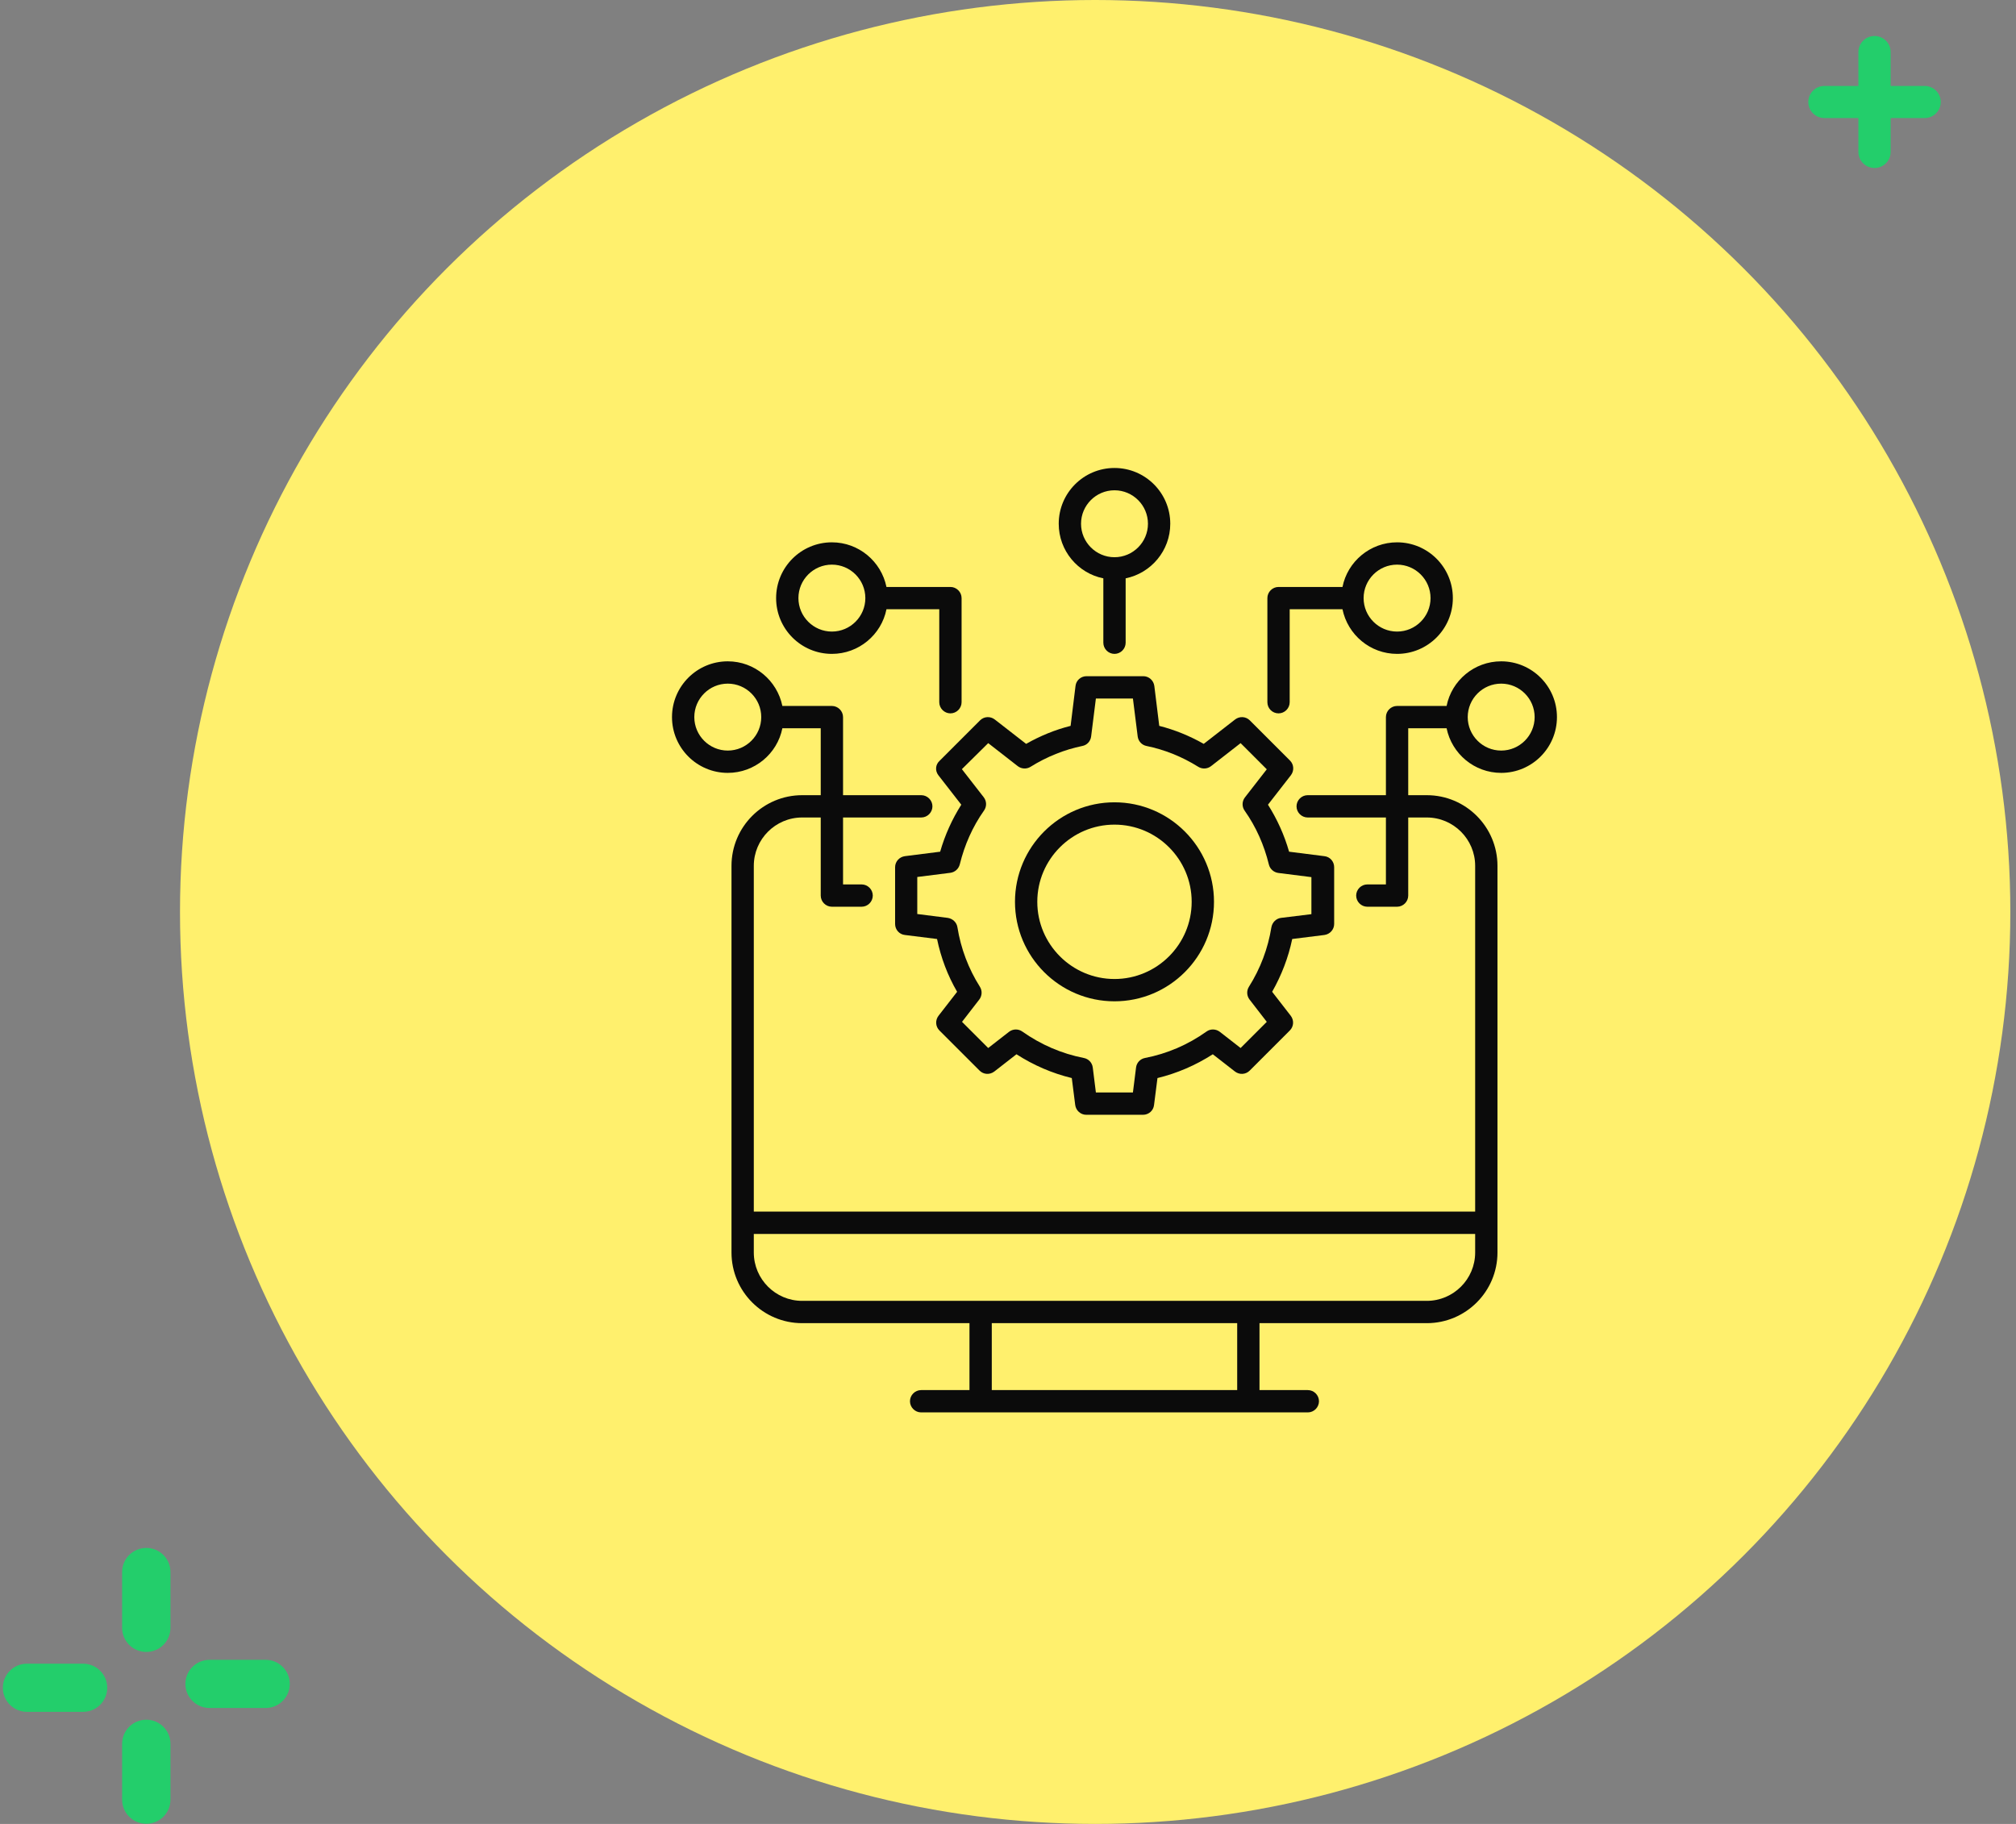
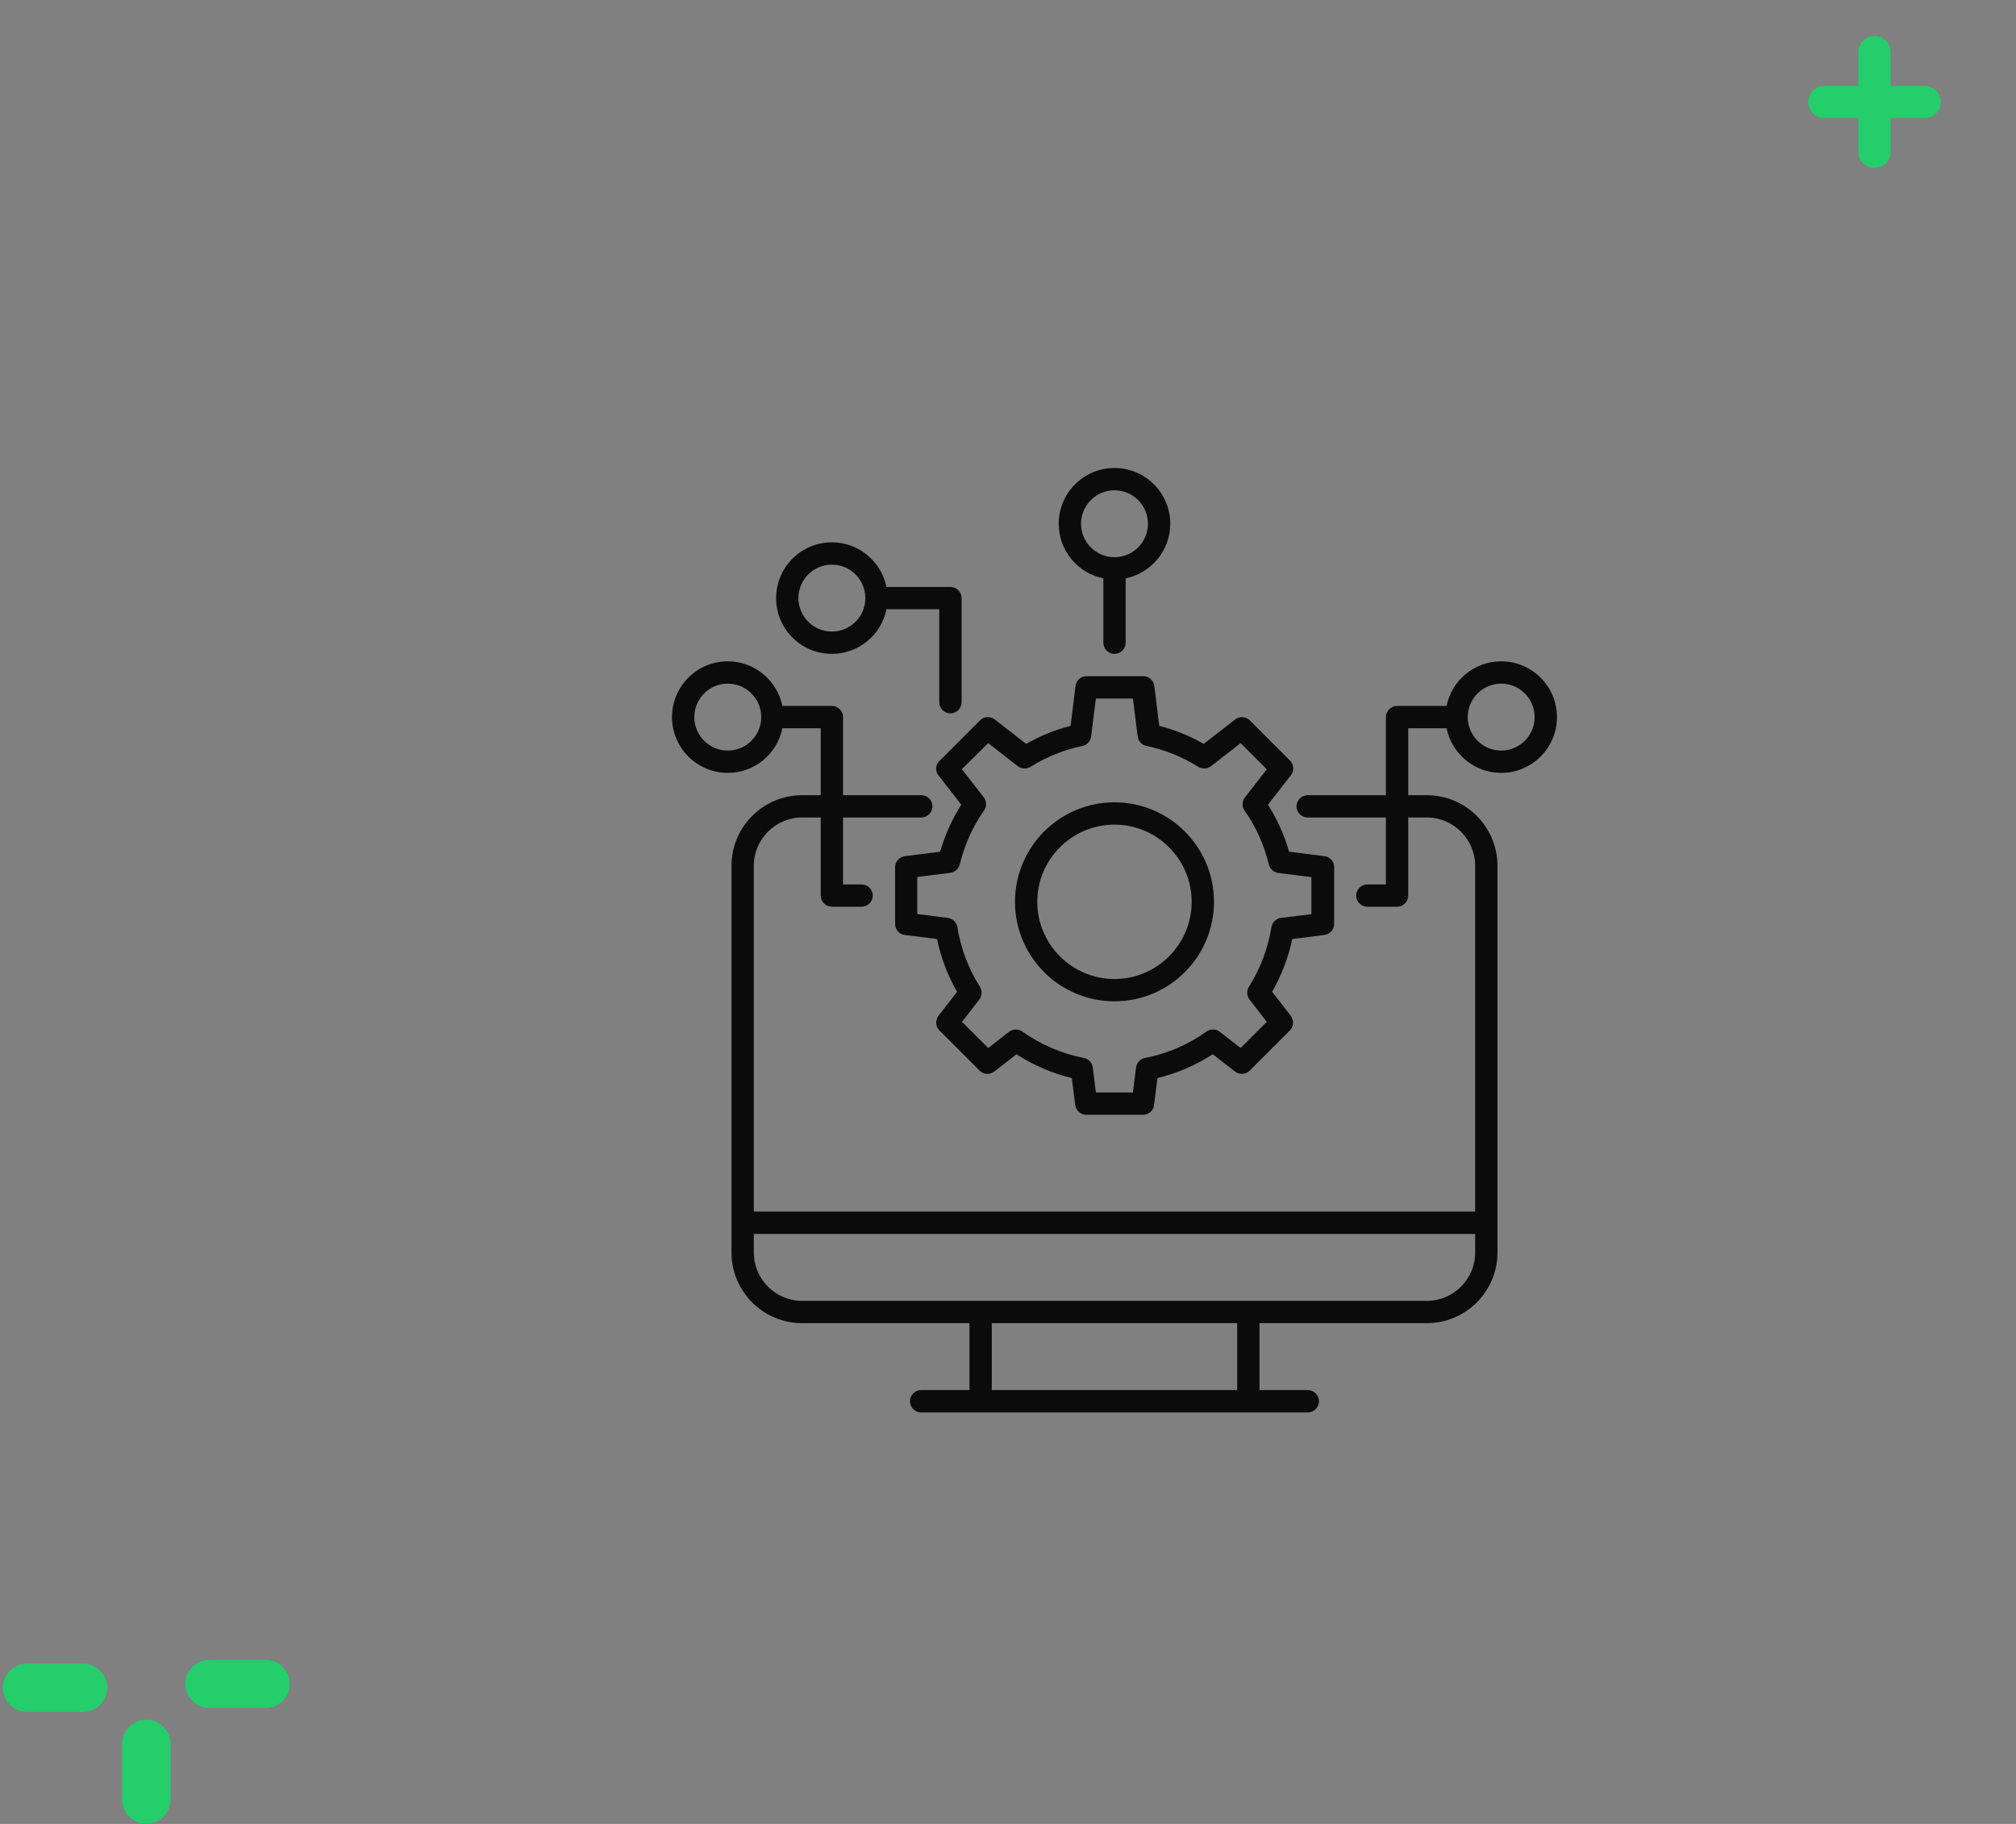
<svg xmlns="http://www.w3.org/2000/svg" width="168" height="152" viewBox="0 0 168 152" fill="none">
  <rect x="0" y="0" width="168" height="152" fill="#808080" stroke="none" />
  <path d="M160.385 7.162H157.553V4.338C157.553 3.599 156.951 3 156.21 3C155.469 3 154.866 3.599 154.866 4.338V7.162H152.033C151.292 7.162 150.691 7.761 150.691 8.5C150.691 9.239 151.292 9.838 152.033 9.838H154.866V12.662C154.866 13.401 155.467 14 156.21 14C156.951 14 157.553 13.401 157.553 12.662V9.838H160.385C161.127 9.838 161.729 9.239 161.729 8.5C161.729 7.761 161.127 7.162 160.385 7.162Z" fill="#23CE6B" />
  <path d="M12.191 143.316C11.078 143.316 10.176 144.214 10.176 145.323V149.98C10.176 151.089 11.078 151.987 12.191 151.987C13.303 151.987 14.205 151.089 14.205 149.98V145.323C14.205 144.214 13.303 143.316 12.191 143.316Z" fill="#23CE6B" />
  <path d="M6.922 138.646H2.25C1.138 138.646 0.236 139.545 0.236 140.653C0.236 141.762 1.138 142.66 2.25 142.66H6.922C8.034 142.66 8.936 141.762 8.936 140.653C8.936 139.545 8.032 138.646 6.922 138.646Z" fill="#23CE6B" />
-   <path d="M12.191 129C11.078 129 10.176 129.899 10.176 131.007V135.661C10.176 136.769 11.078 137.668 12.191 137.668C13.303 137.668 14.205 136.769 14.205 135.661V131.007C14.205 129.899 13.303 129 12.191 129Z" fill="#23CE6B" />
  <path d="M22.135 138.325H17.463C16.351 138.325 15.449 139.223 15.449 140.332C15.449 141.44 16.351 142.339 17.463 142.339H22.135C23.247 142.339 24.149 141.44 24.149 140.332C24.149 139.223 23.247 138.325 22.135 138.325Z" fill="#23CE6B" />
-   <ellipse cx="91.264" cy="76" rx="76.264" ry="76" fill="#FFF06D" />
  <path d="M78.199 64.607L80.107 67.061C79.339 68.276 78.744 69.59 78.347 70.978L75.41 71.35C74.939 71.412 74.592 71.808 74.592 72.267V77.002C74.592 77.472 74.939 77.869 75.41 77.919L78.087 78.253C78.409 79.803 78.967 81.29 79.76 82.653L78.211 84.649C77.926 85.021 77.951 85.541 78.285 85.876L81.632 89.222C81.966 89.557 82.487 89.582 82.859 89.297L84.706 87.859C86.131 88.776 87.68 89.445 89.316 89.842L89.601 92.085C89.663 92.556 90.06 92.903 90.519 92.903H95.253C95.724 92.903 96.121 92.556 96.17 92.085L96.456 89.842C98.091 89.445 99.641 88.776 101.066 87.859L102.913 89.297C103.285 89.582 103.805 89.557 104.14 89.222L107.486 85.876C107.821 85.541 107.846 85.021 107.561 84.649L106.012 82.653C106.792 81.278 107.363 79.803 107.685 78.253L110.362 77.919C110.833 77.857 111.18 77.46 111.18 77.002V72.267C111.18 71.796 110.833 71.399 110.362 71.35L107.424 70.978C107.028 69.59 106.433 68.276 105.664 67.061L107.573 64.607C107.858 64.235 107.833 63.715 107.499 63.38L104.152 60.034C103.818 59.699 103.297 59.674 102.925 59.959L100.31 61.992C99.133 61.323 97.881 60.815 96.604 60.492L96.195 57.171C96.133 56.7 95.737 56.352 95.278 56.352H90.543C90.072 56.352 89.676 56.7 89.626 57.171L89.217 60.492C87.928 60.815 86.689 61.323 85.511 61.992L82.896 59.959C82.524 59.674 82.004 59.699 81.669 60.034L78.323 63.38C77.938 63.715 77.913 64.235 78.199 64.607ZM82.351 61.93L84.817 63.851C85.127 64.087 85.548 64.111 85.883 63.901C87.234 63.058 88.697 62.475 90.196 62.166C90.593 62.091 90.878 61.769 90.928 61.372L91.324 58.212H94.41L94.807 61.372C94.857 61.769 95.154 62.091 95.538 62.166C97.05 62.475 98.501 63.058 99.852 63.901C100.186 64.111 100.608 64.087 100.917 63.851L103.384 61.93L105.565 64.111L103.743 66.454C103.495 66.776 103.483 67.222 103.719 67.557C104.673 68.908 105.342 70.42 105.739 72.044C105.826 72.416 106.148 72.701 106.532 72.75L109.284 73.097V76.183L106.755 76.493C106.346 76.543 106.024 76.865 105.95 77.274C105.664 79.047 105.032 80.72 104.078 82.232C103.867 82.567 103.892 82.988 104.128 83.298L105.565 85.157L103.384 87.338L101.649 85.987C101.326 85.74 100.868 85.727 100.546 85.963C98.996 87.066 97.273 87.809 95.414 88.169C95.018 88.243 94.72 88.566 94.671 88.962L94.41 91.044H91.324L91.064 88.962C91.014 88.566 90.717 88.243 90.32 88.169C88.474 87.809 86.751 87.066 85.189 85.963C84.854 85.727 84.408 85.74 84.086 85.987L82.351 87.338L80.169 85.157L81.607 83.298C81.843 82.988 81.867 82.567 81.657 82.232C80.702 80.72 80.07 79.047 79.785 77.274C79.723 76.865 79.388 76.555 78.979 76.493L76.439 76.171V73.085L79.19 72.738C79.574 72.688 79.884 72.416 79.983 72.031C80.38 70.408 81.049 68.896 82.004 67.545C82.239 67.21 82.227 66.764 81.979 66.442L80.157 64.099L82.351 61.93Z" fill="#0B0B0B" />
  <path d="M92.874 83.446C97.447 83.446 101.166 79.728 101.166 75.154C101.166 70.581 97.447 66.862 92.874 66.862C88.3 66.862 84.582 70.581 84.582 75.154C84.582 79.728 88.3 83.446 92.874 83.446ZM92.874 68.722C96.419 68.722 99.306 71.609 99.306 75.154C99.306 78.699 96.419 81.587 92.874 81.587C89.329 81.587 86.441 78.699 86.441 75.154C86.441 71.609 89.329 68.722 92.874 68.722Z" fill="#0B0B0B" />
-   <path d="M106.545 59.45C107.053 59.45 107.474 59.028 107.474 58.52V50.774H111.874C112.308 52.893 114.18 54.492 116.423 54.492C118.989 54.492 121.071 52.41 121.071 49.844C121.071 47.279 118.989 45.196 116.423 45.196C114.18 45.196 112.296 46.795 111.874 48.915H106.545C106.037 48.915 105.615 49.336 105.615 49.844V58.52C105.615 59.028 106.024 59.45 106.545 59.45ZM116.423 47.055C117.96 47.055 119.212 48.307 119.212 49.844C119.212 51.381 117.96 52.633 116.423 52.633C114.886 52.633 113.634 51.381 113.634 49.844C113.634 48.307 114.886 47.055 116.423 47.055Z" fill="#0B0B0B" />
  <path d="M125.099 55.113C122.855 55.113 120.971 56.712 120.55 58.832H116.423C115.914 58.832 115.493 59.253 115.493 59.761V66.268H108.974C108.465 66.268 108.044 66.69 108.044 67.198C108.044 67.706 108.465 68.127 108.974 68.127H115.493V73.705H113.944C113.435 73.705 113.014 74.126 113.014 74.634C113.014 75.143 113.435 75.564 113.944 75.564H116.423C116.931 75.564 117.352 75.143 117.352 74.634V68.127H118.901C121.12 68.127 122.93 69.937 122.93 72.156V100.972H62.817V72.156C62.817 69.937 64.626 68.127 66.845 68.127H68.394V74.634C68.394 75.143 68.816 75.564 69.324 75.564H71.803C72.311 75.564 72.732 75.143 72.732 74.634C72.732 74.126 72.311 73.705 71.803 73.705H70.254V68.127H76.773C77.281 68.127 77.703 67.706 77.703 67.198C77.703 66.69 77.281 66.268 76.773 66.268H70.254V59.761C70.254 59.253 69.832 58.832 69.324 58.832H65.197C64.763 56.712 62.891 55.113 60.648 55.113C58.082 55.113 56 57.196 56 59.761C56 62.327 58.082 64.409 60.648 64.409C62.891 64.409 64.775 62.81 65.197 60.691H68.394V66.268H66.845C63.598 66.268 60.958 68.908 60.958 72.156V104.381C60.958 107.628 63.598 110.268 66.845 110.268H80.789V115.846H76.761C76.252 115.846 75.831 116.267 75.831 116.775C75.831 117.283 76.252 117.705 76.761 117.705H108.986C109.494 117.705 109.915 117.283 109.915 116.775C109.915 116.267 109.494 115.846 108.986 115.846H104.958V110.268H118.901C122.149 110.268 124.789 107.628 124.789 104.381V72.156C124.789 68.908 122.149 66.268 118.901 66.268H117.352V60.691H120.55C120.984 62.81 122.855 64.409 125.099 64.409C127.664 64.409 129.746 62.327 129.746 59.761C129.746 57.196 127.664 55.113 125.099 55.113ZM60.648 62.55C59.111 62.55 57.859 61.298 57.859 59.761C57.859 58.224 59.111 56.972 60.648 56.972C62.185 56.972 63.437 58.224 63.437 59.761C63.437 61.298 62.185 62.55 60.648 62.55ZM103.099 115.846H82.648V110.268H103.099V115.846ZM122.93 104.381C122.93 106.599 121.12 108.409 118.901 108.409H66.845C64.626 108.409 62.817 106.599 62.817 104.381V102.832H122.93V104.381ZM125.099 62.55C123.562 62.55 122.31 61.298 122.31 59.761C122.31 58.224 123.562 56.972 125.099 56.972C126.635 56.972 127.887 58.224 127.887 59.761C127.887 61.298 126.635 62.55 125.099 62.55Z" fill="#0B0B0B" />
  <path d="M69.324 54.492C71.567 54.492 73.451 52.893 73.872 50.774H78.272V58.52C78.272 59.028 78.694 59.45 79.202 59.45C79.71 59.45 80.132 59.028 80.132 58.52V49.844C80.132 49.336 79.71 48.915 79.202 48.915H73.872C73.439 46.795 71.567 45.196 69.324 45.196C66.758 45.196 64.676 47.279 64.676 49.844C64.676 52.41 66.758 54.492 69.324 54.492ZM69.324 47.055C70.861 47.055 72.112 48.307 72.112 49.844C72.112 51.381 70.861 52.633 69.324 52.633C67.787 52.633 66.535 51.381 66.535 49.844C66.535 48.307 67.787 47.055 69.324 47.055Z" fill="#0B0B0B" />
  <path d="M91.945 48.197V53.563C91.945 54.072 92.366 54.493 92.874 54.493C93.383 54.493 93.804 54.072 93.804 53.563V48.197C95.924 47.763 97.522 45.891 97.522 43.648C97.522 41.082 95.44 39 92.874 39C90.309 39 88.227 41.082 88.227 43.648C88.227 45.891 89.825 47.775 91.945 48.197ZM92.874 40.859C94.411 40.859 95.663 42.111 95.663 43.648C95.663 45.185 94.411 46.437 92.874 46.437C91.338 46.437 90.086 45.185 90.086 43.648C90.086 42.111 91.338 40.859 92.874 40.859Z" fill="#0B0B0B" />
</svg>